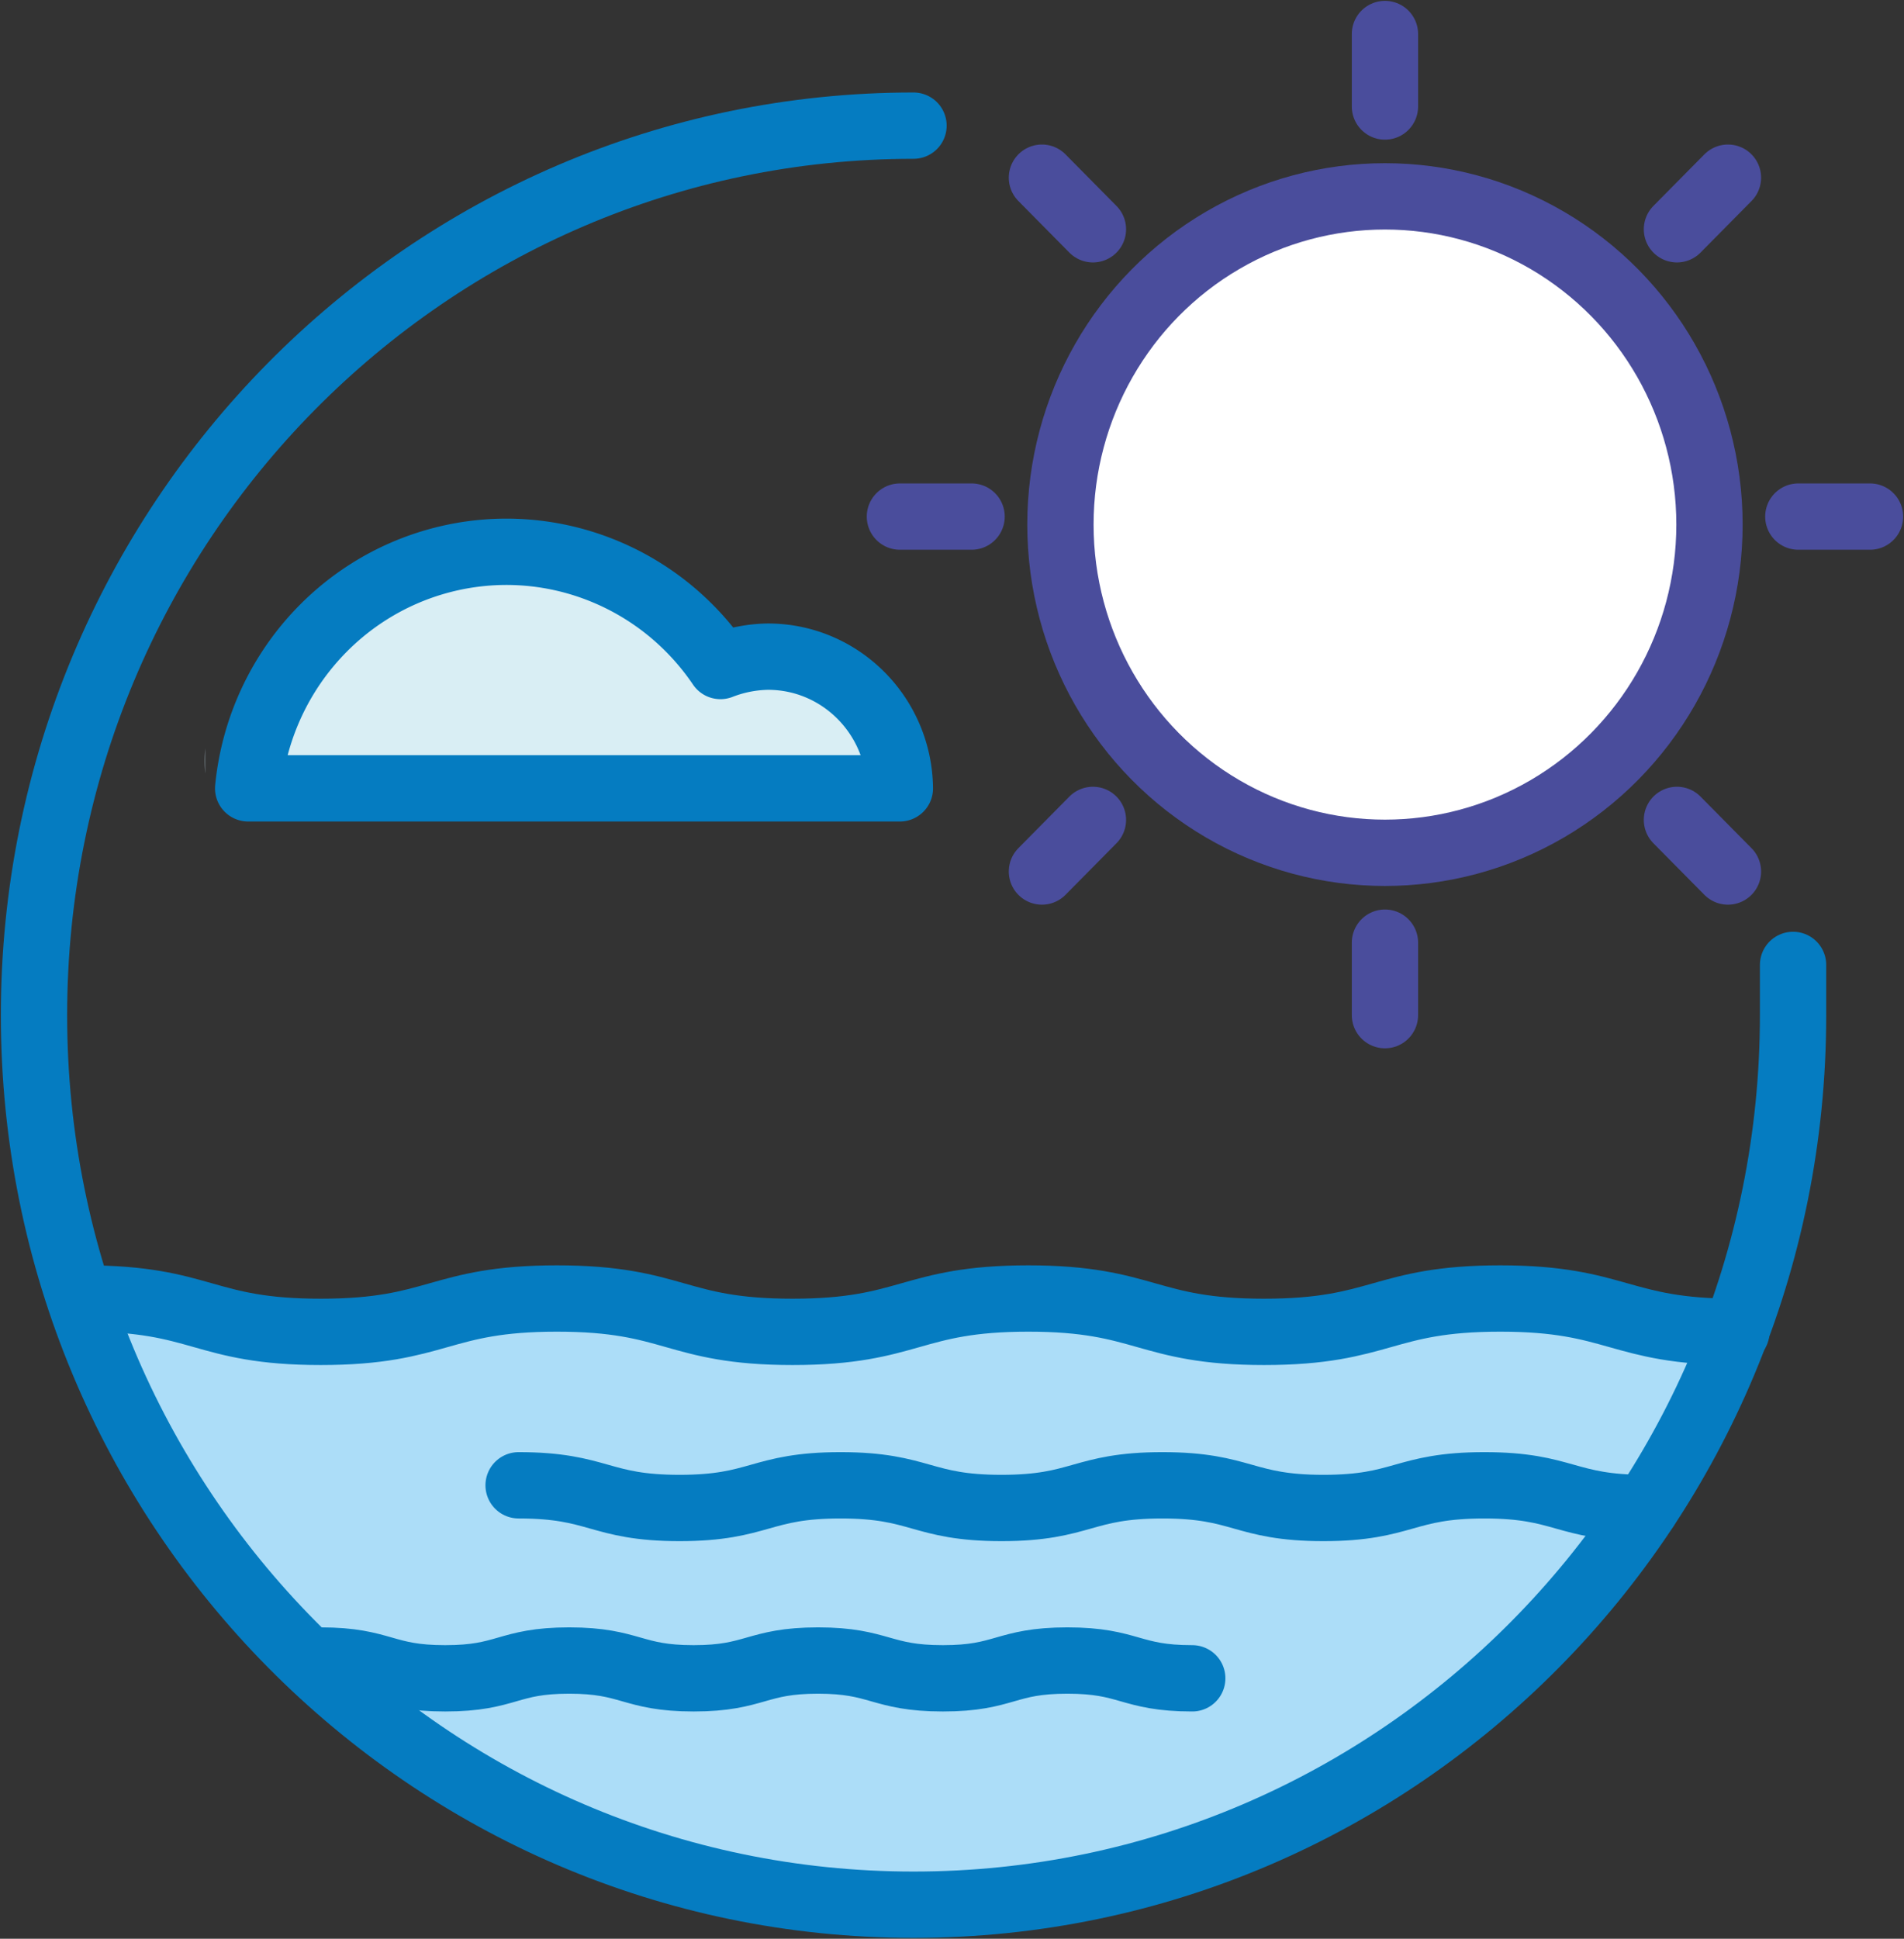
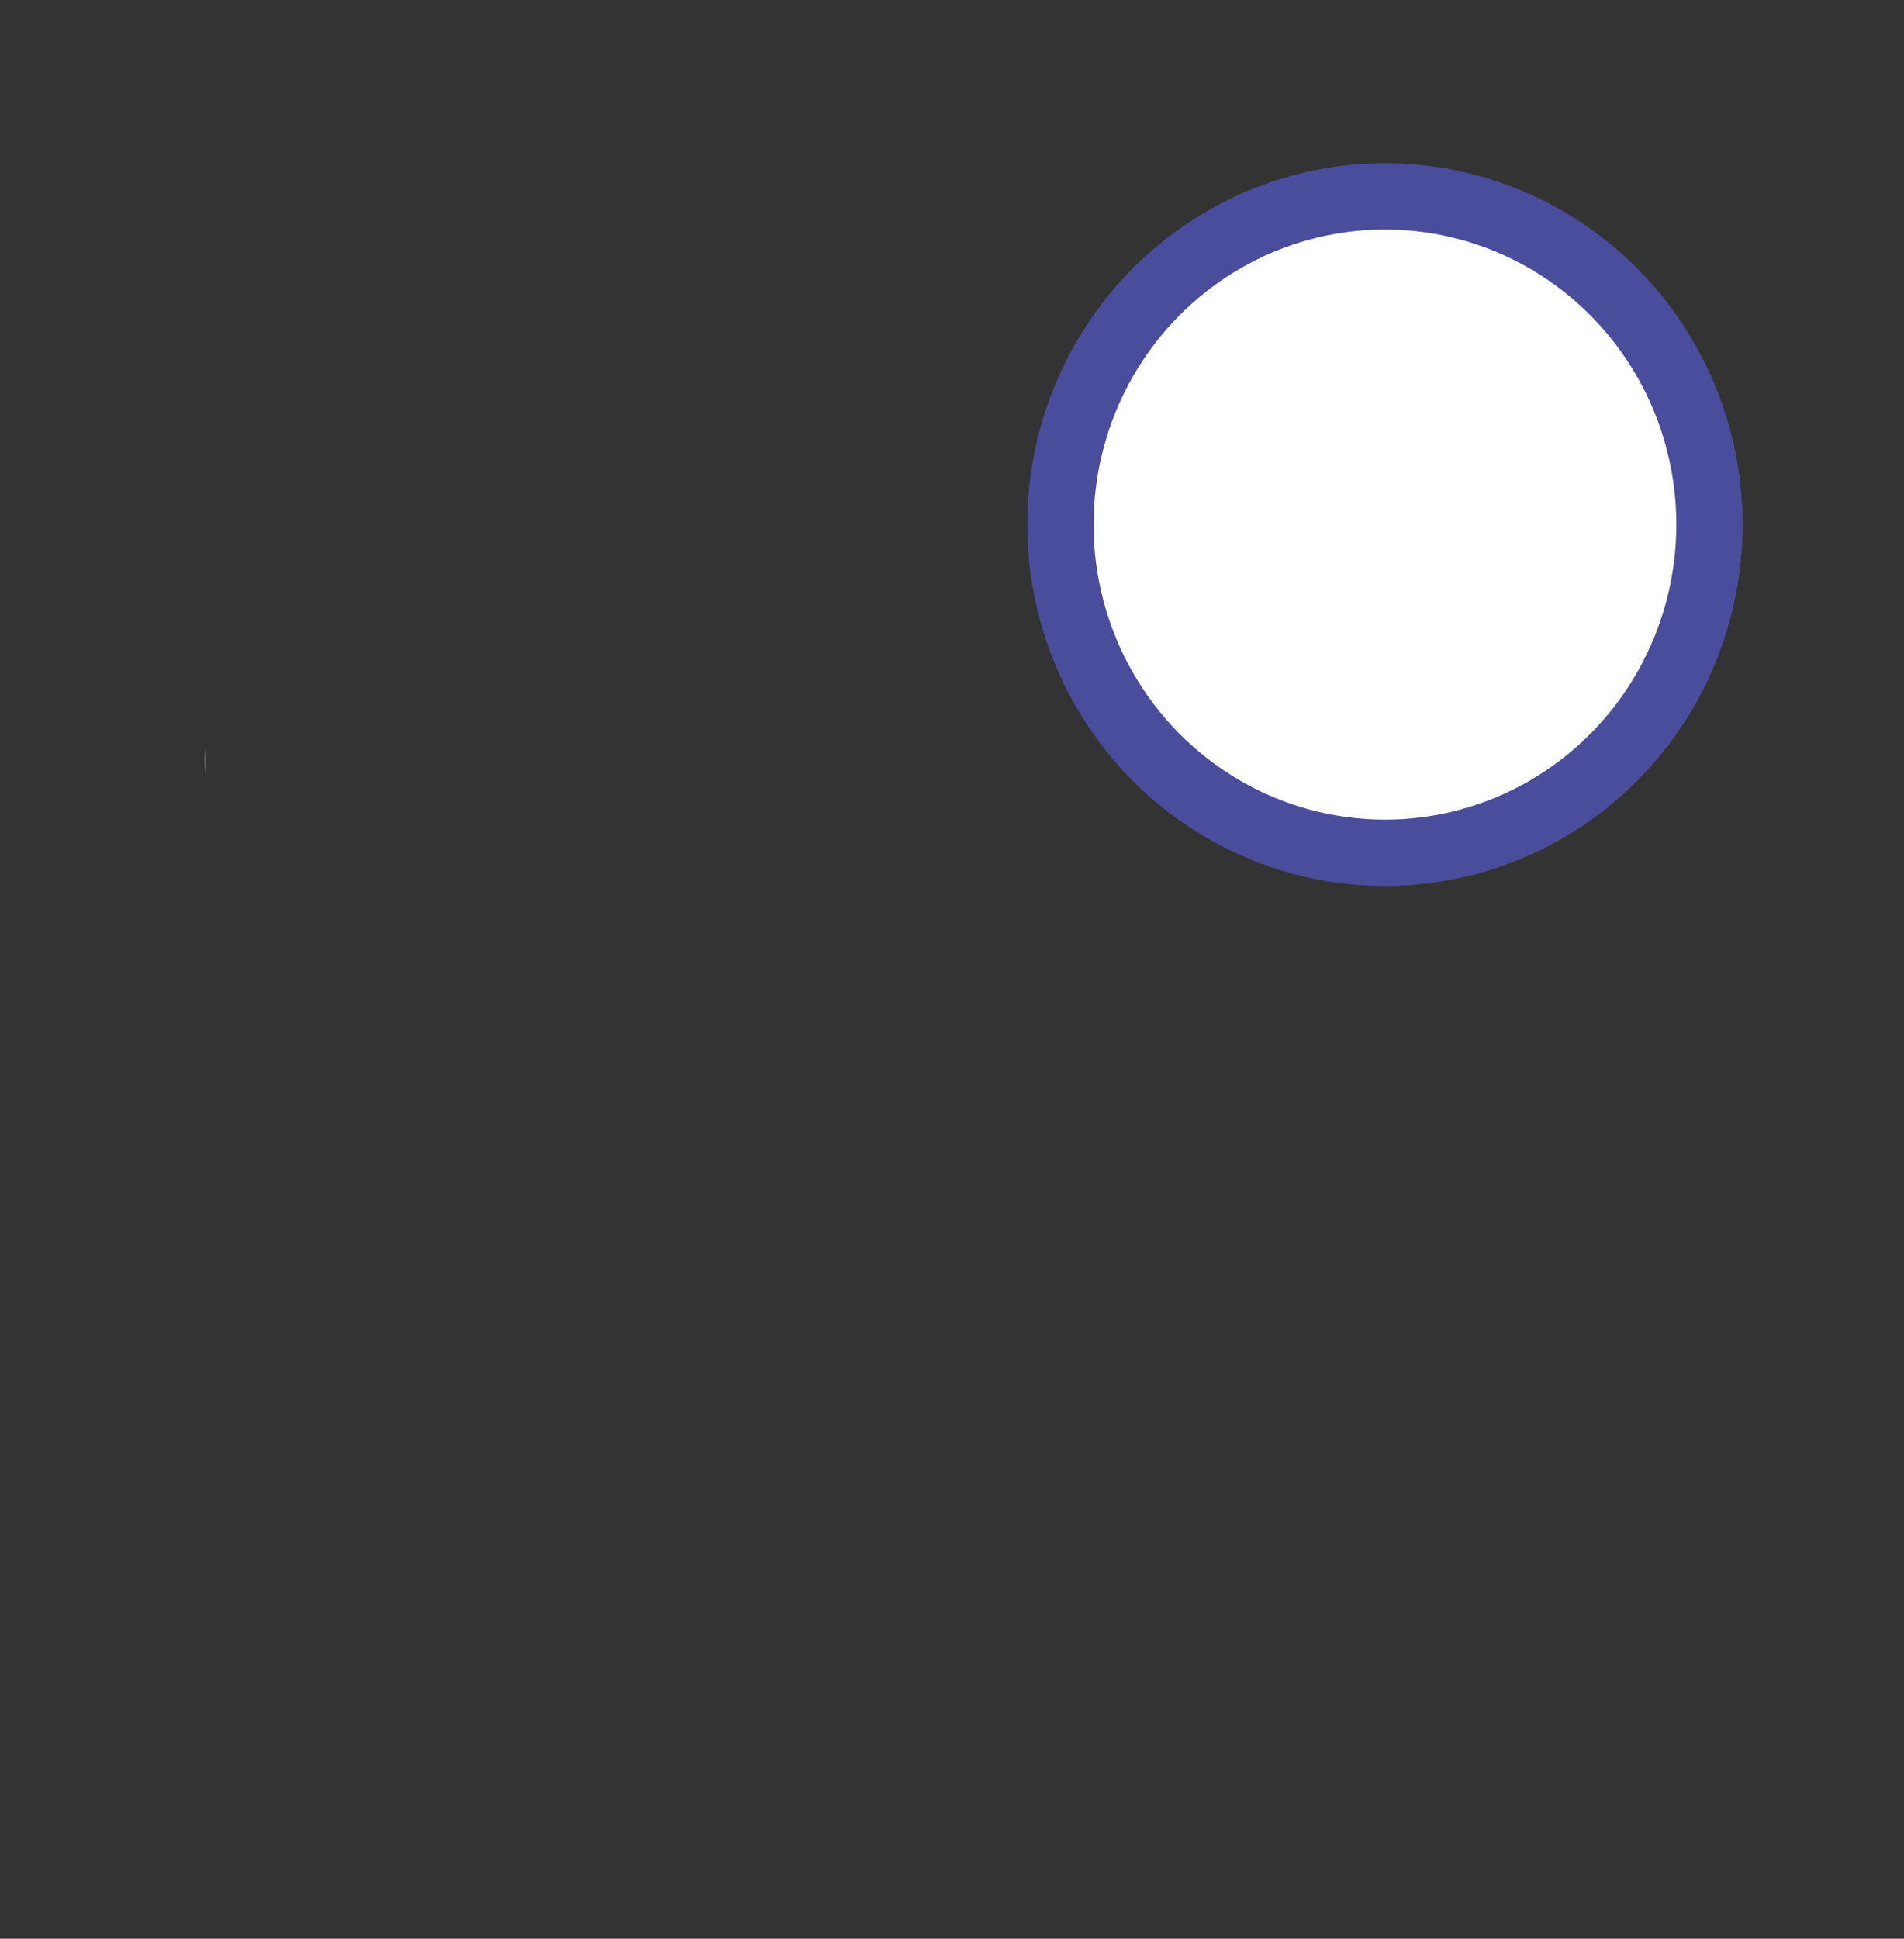
<svg xmlns="http://www.w3.org/2000/svg" width="56" height="57">
  <rect width="100%" height="100%" fill="#333333" stroke="none" />
  <style>.B{fill-rule:nonzero}.C{stroke-linejoin:round}.D{stroke-width:1.95}.E{stroke-linecap:round}</style>
  <g fill="none" fill-rule="evenodd">
-     <path d="M51.314 38.347c-3.726 10.372-13.473 17.277-24.387 17.277S6.265 48.718 2.539 38.347h48.775z" fill="#acddf8" class="B" />
    <g stroke="#057cc1" class="D C">
      <g class="E">
-         <path d="M52.737 28.369v1.478C52.737 44.291 41.155 56 26.868 56S1 44.291 1 29.847 12.582 3.694 26.868 3.694" />
-         <path d="M2.5 38.177c3.466 0 3.466.981 6.933.981s3.466-.981 6.946-.981 3.466.981 6.933.981 3.466-.981 6.933-.981 3.466.981 6.933.981 3.479-.981 6.946-.981 3.479.981 6.946.981m-35.817 4.511c2.367 0 2.367.667 4.734.667s2.367-.667 4.734-.667 2.367.667 4.734.667 2.367-.667 4.734-.667 2.367.667 4.734.667 2.367-.667 4.734-.667 2.367.667 4.747.667M9.433 48.821c1.824 0 1.824.523 3.66.523s1.824-.523 3.647-.523 1.837.523 3.66.523 1.837-.523 3.66-.523 1.837.523 3.673.523 1.824-.523 3.66-.523 1.837.523 3.673.523" />
-       </g>
-       <path d="M26.467 23.178H7.299c.317-3.226 2.594-5.908 5.701-6.713s6.379.441 8.19 3.116a4.01 4.01 0 0 1 1.397-.275c2.123 0 3.852 1.725 3.88 3.871z" fill="#d9eef4" class="B" />
+         </g>
    </g>
    <path d="M6.031 22.001a7.19 7.19 0 0 0 0 .745v-.745z" fill="#bad2e1" class="B" />
    <g stroke="#4a4d9c" fill="#fff" class="C D B">
      <ellipse cx="40.734" cy="15.423" rx="9.545" ry="9.65" />
-       <path d="M40.734 1v2.131m0 24.584v2.131M55 15.188h-2.108m-24.316 0h-2.108m24.354-9.964l-1.5 1.517M32.145 24.106l-1.5 1.517m0-20.399l1.5 1.517m17.177 17.365l1.5 1.517" class="E" />
    </g>
  </g>
</svg>